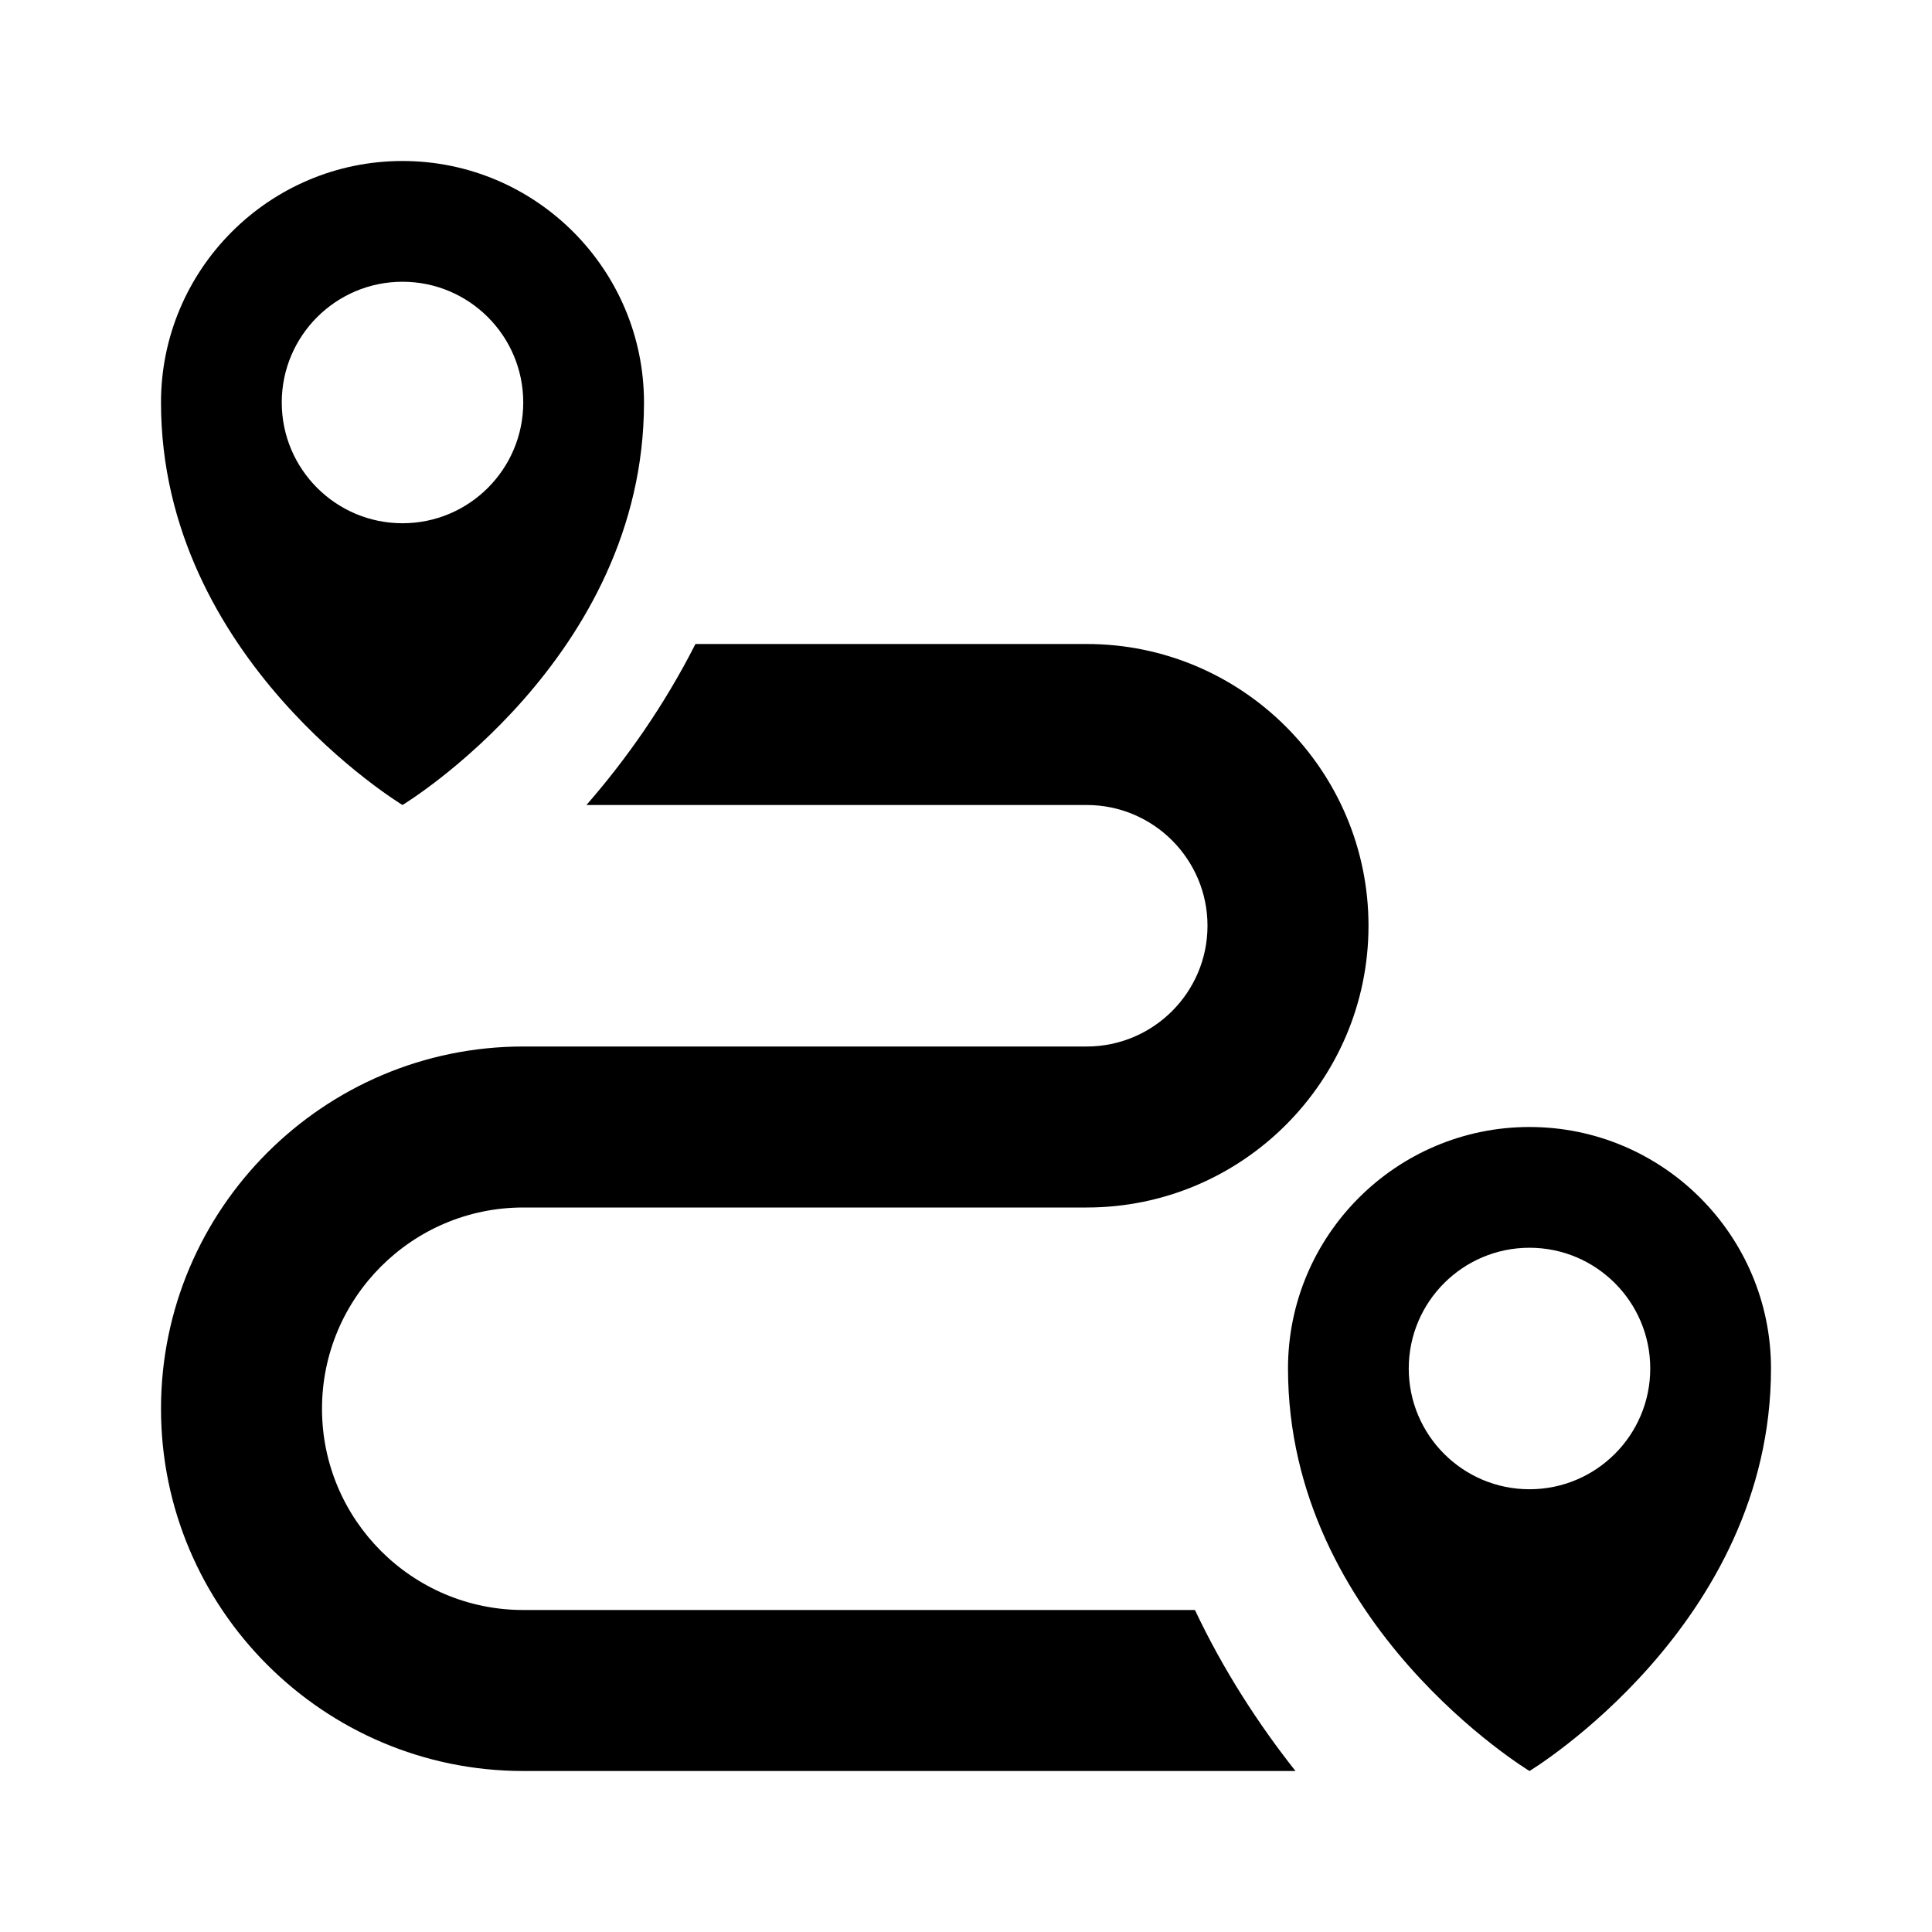
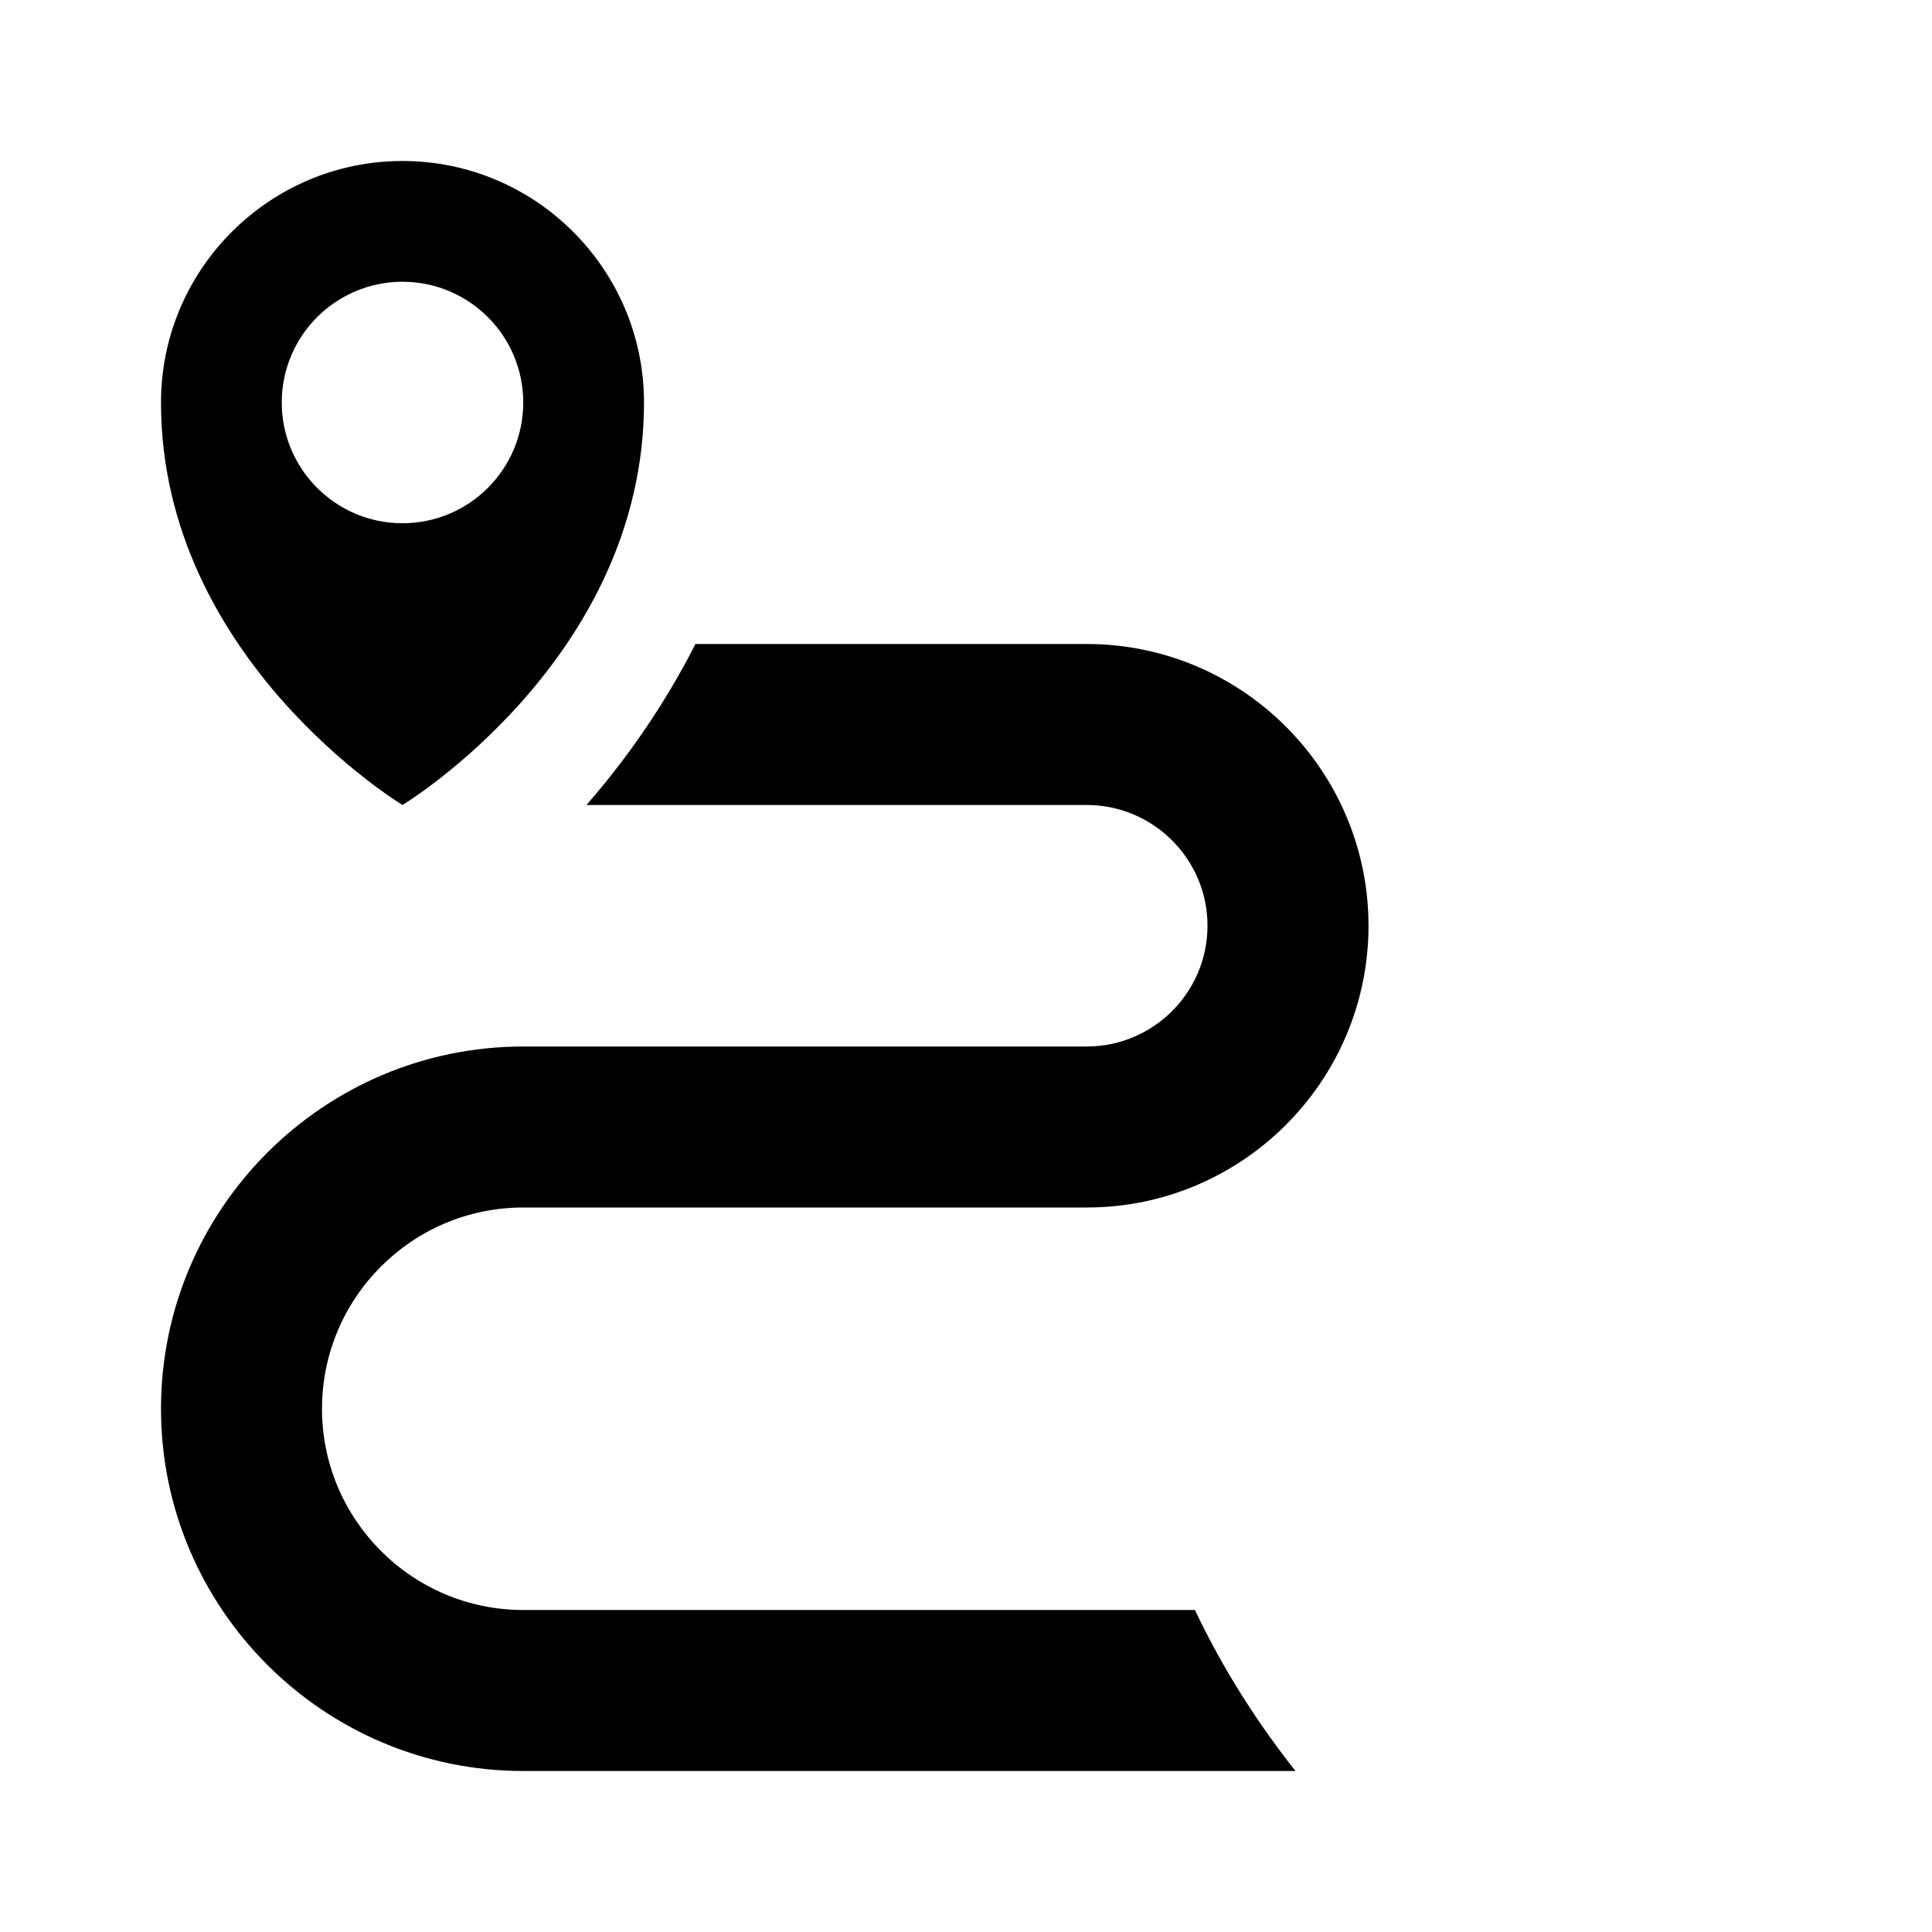
<svg xmlns="http://www.w3.org/2000/svg" width="24" height="24" viewBox="0 0 24 24">
  <path d="M14.844 20H6.5C5.121 20 4 18.879 4 17.5S5.121 15 6.5 15h7c1.93 0 3.5-1.57 3.5-3.5S15.43 8 13.5 8H8.639c-.391.771-.868 1.443-1.354 2H13.5c.827 0 1.5.673 1.5 1.5S14.327 13 13.5 13h-7C4.019 13 2 15.019 2 17.5S4.019 22 6.5 22h9.593C15.636 21.422 15.2 20.753 14.844 20zM5 2C3.346 2 2 3.346 2 5c0 3.188 3 5 3 5s3-1.813 3-5C8 3.346 6.654 2 5 2zM5 6.5C4.172 6.5 3.5 5.828 3.5 5S4.172 3.5 5 3.5 6.5 4.172 6.5 5 5.828 6.5 5 6.5z" />
-   <path d="M19,14c-1.654,0-3,1.346-3,3c0,3.188,3,5,3,5s3-1.813,3-5C22,15.346,20.654,14,19,14z M19,18.5 c-0.828,0-1.5-0.672-1.5-1.5s0.672-1.5,1.5-1.5s1.5,0.672,1.5,1.5S19.828,18.5,19,18.5z" />
</svg>